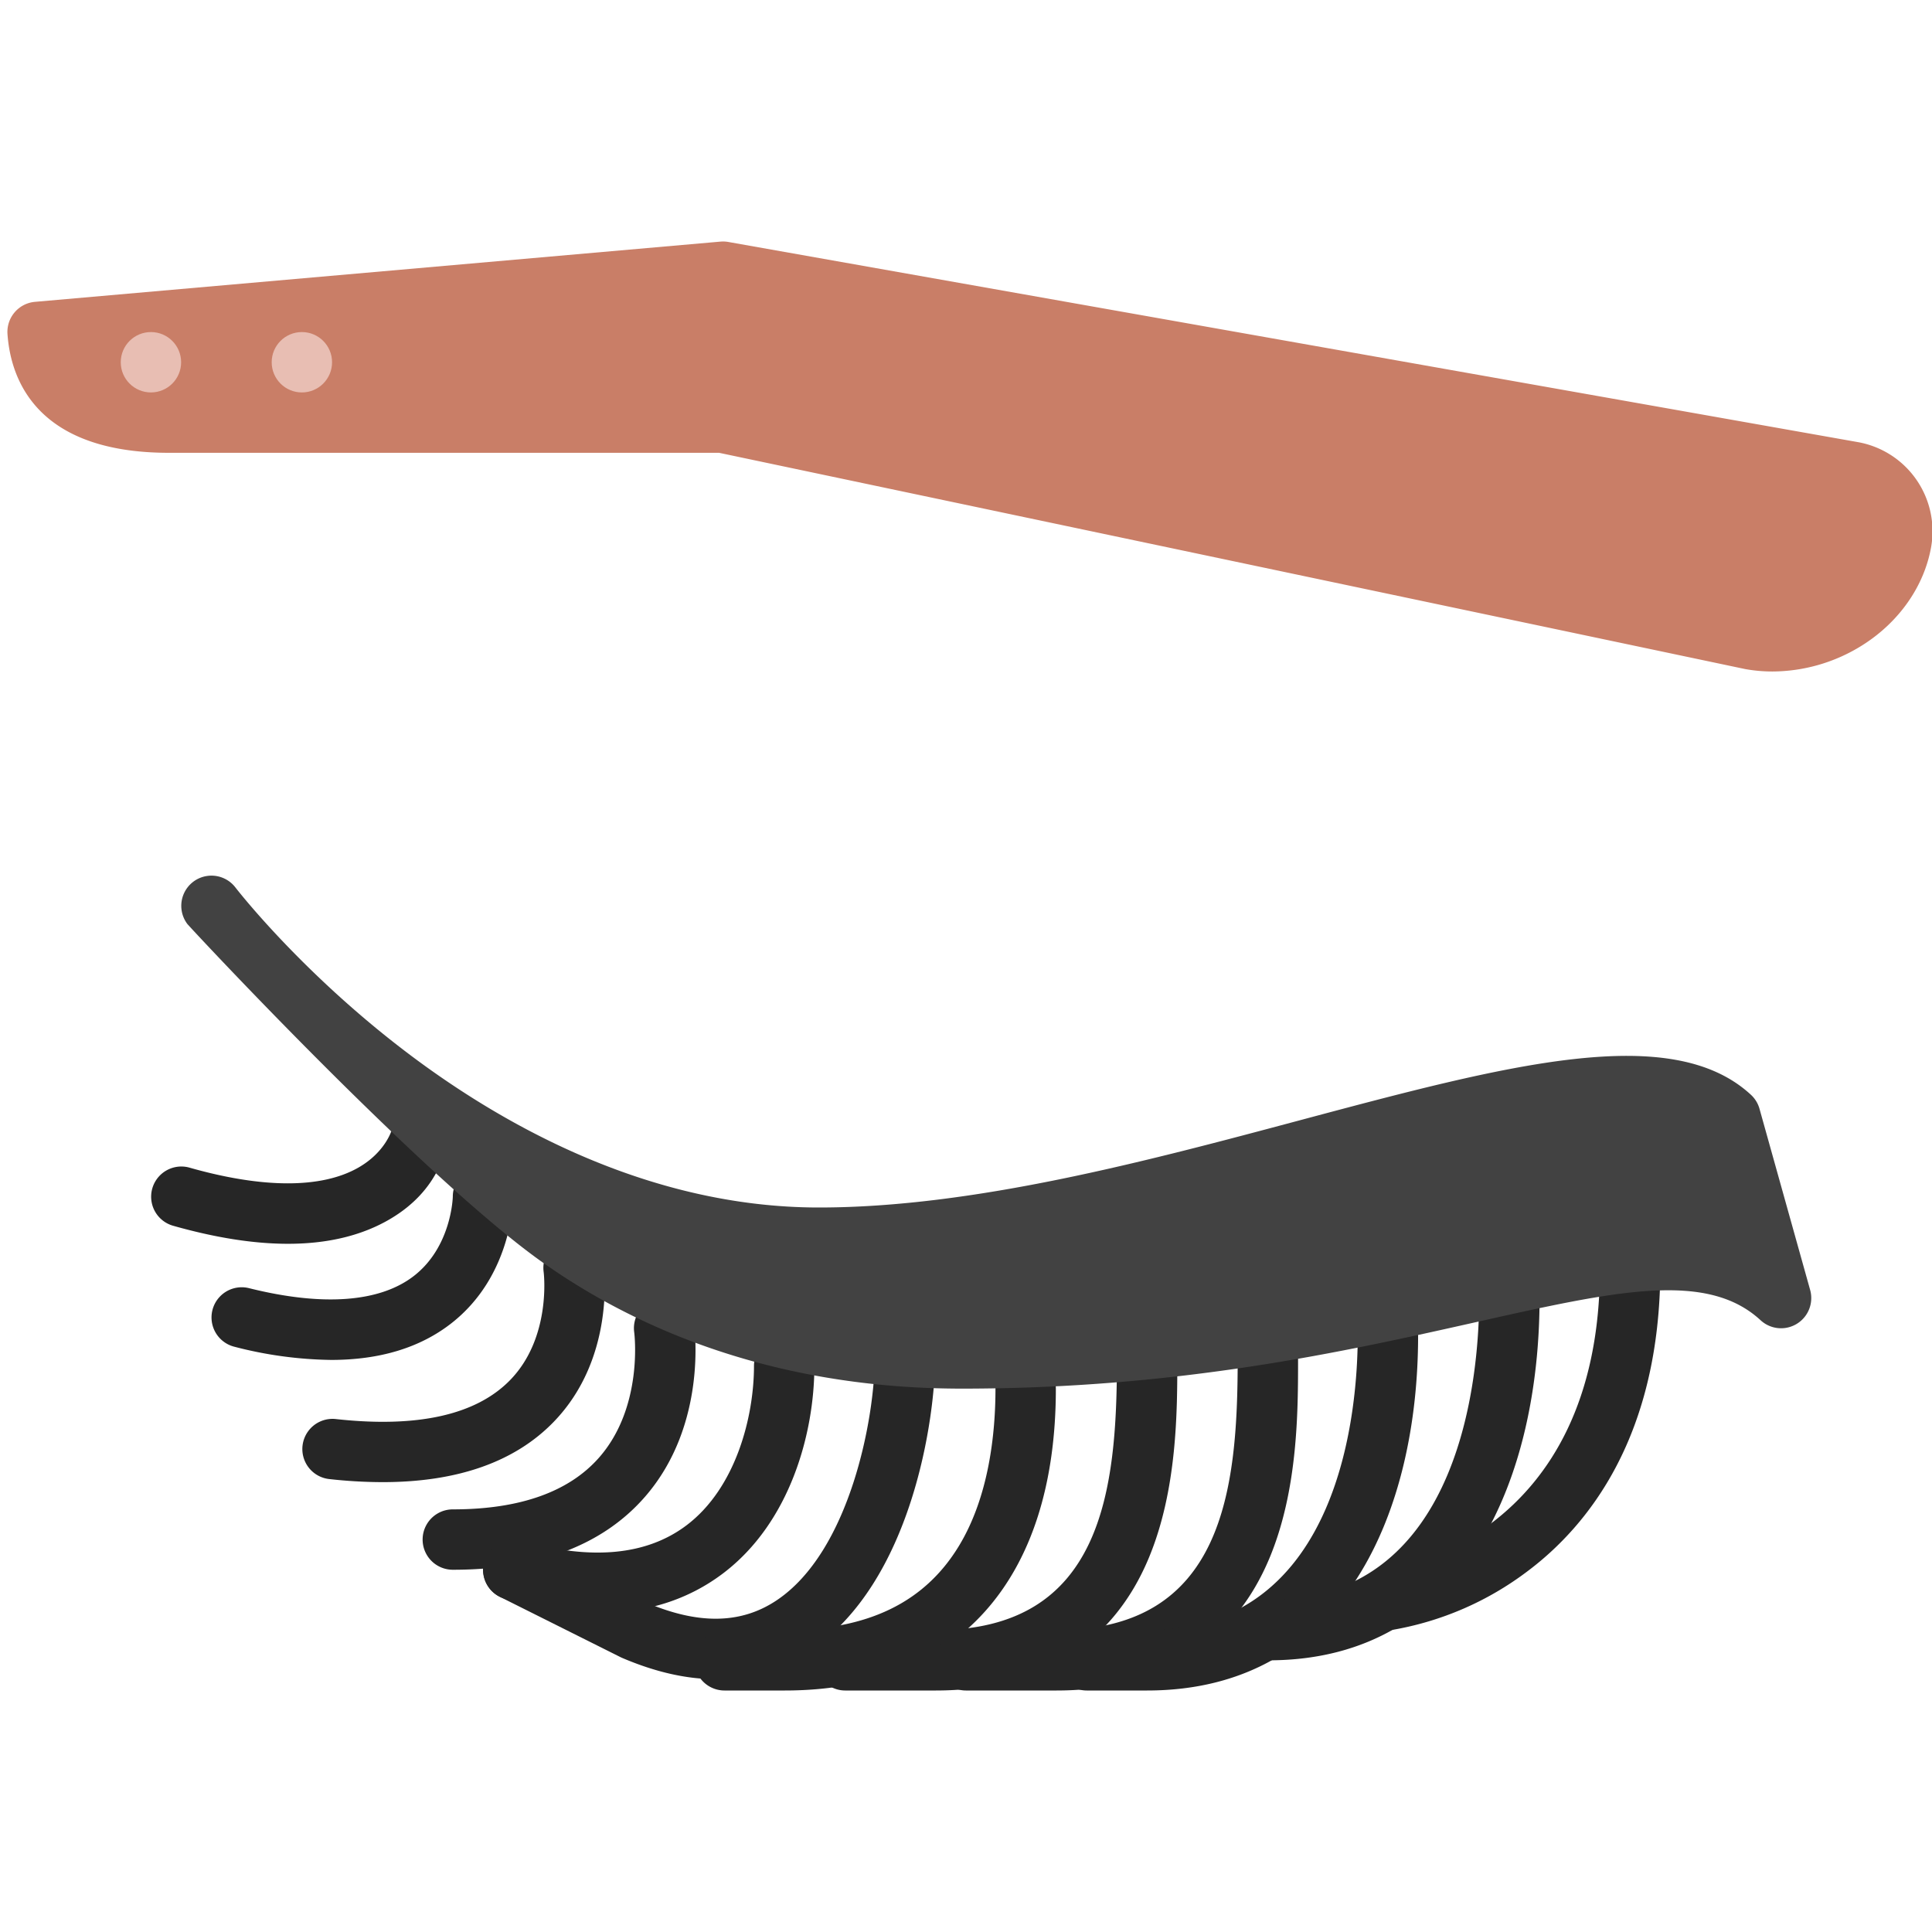
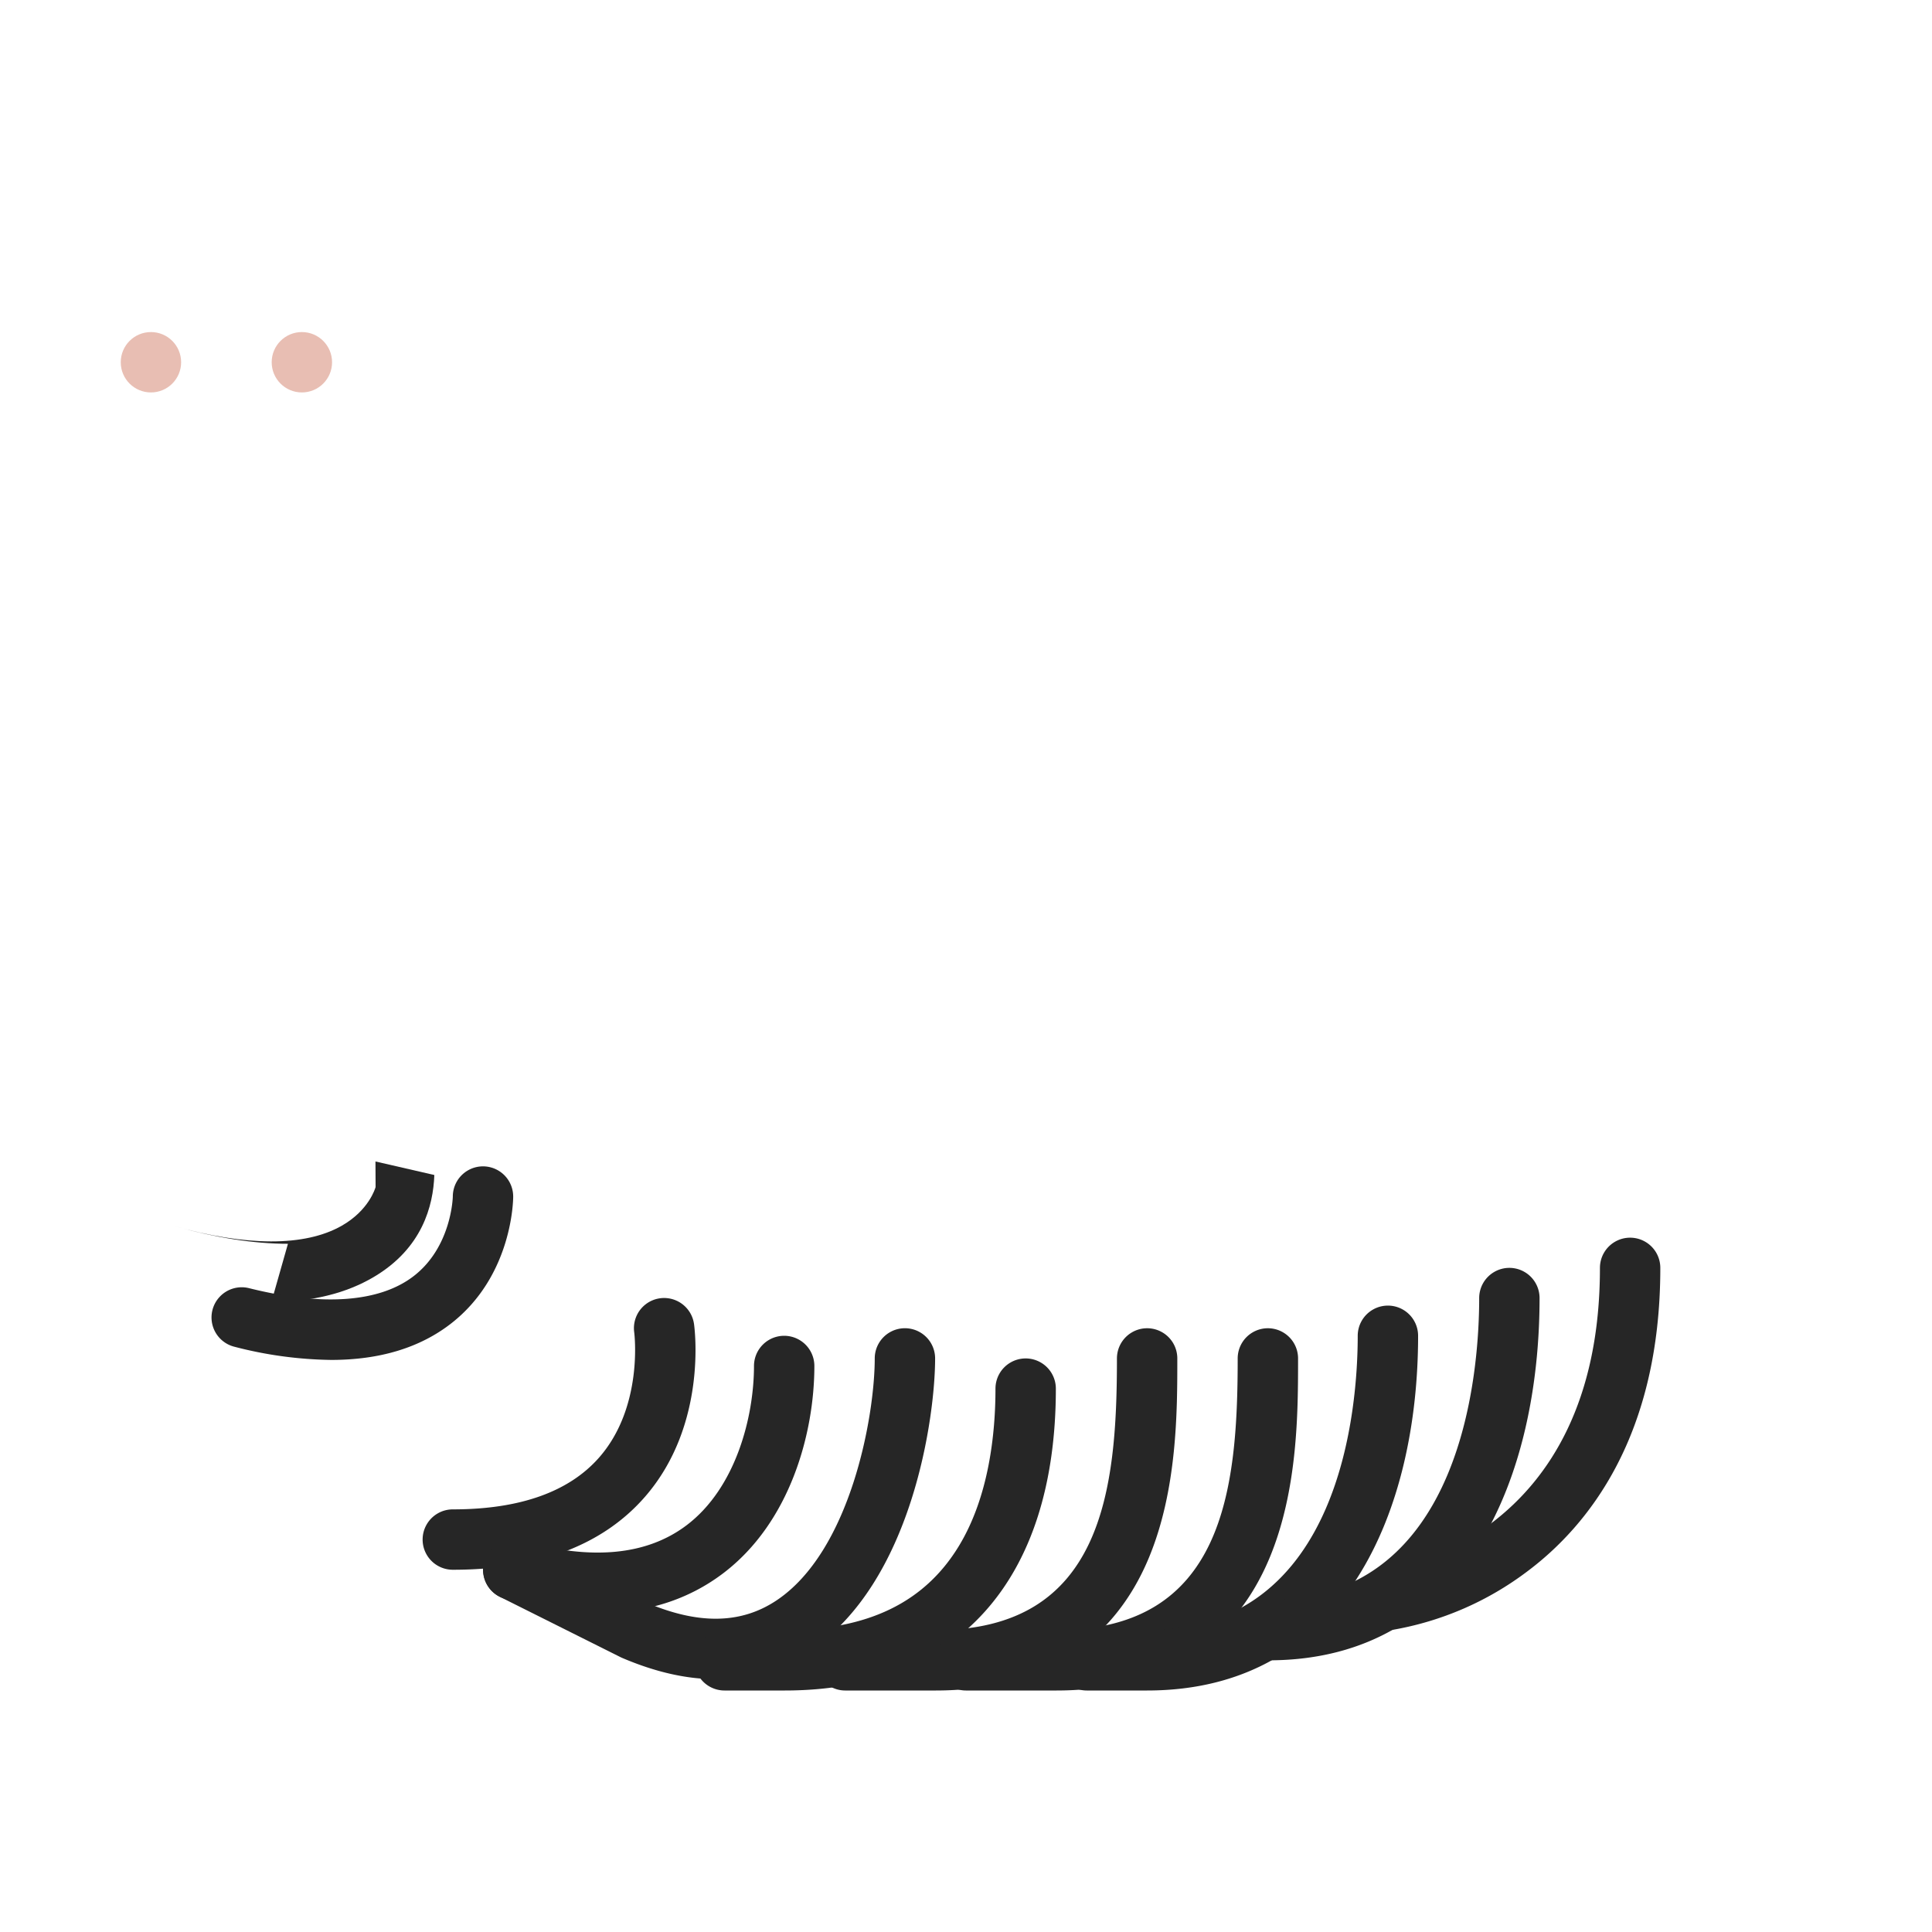
<svg xmlns="http://www.w3.org/2000/svg" height="512" viewBox="0 0 512 512" width="512">
  <g id="Beauty_Eyelashes" data-name="Beauty Eyelashes">
    <g id="Flat">
      <g fill="#262626">
-         <path d="m101.374 392.782a129.414 129.414 0 0 1 -14.258-.831 8 8 0 0 1 1.768-15.9c21.749 2.418 37.344-1.071 46.352-10.367 10.956-11.3 8.868-28.381 8.844-28.551a8 8 0 0 1 15.84-2.262c.143 1.008 3.338 24.892-13.194 41.948-10.291 10.616-25.51 15.963-45.352 15.963z" />
-         <path d="m76.308 329.617q-13.584 0-30.5-4.8a8 8 0 0 1 4.374-15.39c19.506 5.542 34.965 5.56 44.7.051 7.289-4.123 8.961-10.039 9.028-10.289l-.034-6.778 15.601 3.589c-.29 8.176-3.2 19.427-16.043 27.021-7.434 4.396-16.505 6.596-27.126 6.596z" />
+         <path d="m76.308 329.617q-13.584 0-30.5-4.8c19.506 5.542 34.965 5.56 44.7.051 7.289-4.123 8.961-10.039 9.028-10.289l-.034-6.778 15.601 3.589c-.29 8.176-3.2 19.427-16.043 27.021-7.434 4.396-16.505 6.596-27.126 6.596z" />
        <path d="m87.749 360.394a106.669 106.669 0 0 1 -25.689-3.508 8 8 0 0 1 3.88-15.522c19.536 4.885 34.639 3.785 43.681-3.177 10.079-7.763 10.379-20.982 10.379-21.115a8 8 0 0 1 16 .053c0 .848-.187 20.911-16.4 33.572-8.276 6.46-18.936 9.697-31.851 9.697z" />
        <path d="m120 416a8 8 0 0 1 0-16c17.757 0 30.817-4.64 38.817-13.792 11.754-13.444 9.286-32.912 9.259-33.107a8 8 0 0 1 15.844-2.232c.154 1.08 3.59 26.677-12.93 45.724-11.168 12.878-28.324 19.407-50.99 19.407z" />
        <path d="m158.523 427.474a90.337 90.337 0 0 1 -24.721-3.782 8 8 0 1 1 4.4-15.384c18.441 5.269 33.148 3.9 43.713-4.071 13.212-9.966 17.9-28.981 17.9-42.237a8 8 0 0 1 16 0c0 17.746-6.374 41.516-24.265 55.011-9.243 6.969-20.297 10.463-33.027 10.463z" />
        <path d="m189.753 445q-11.7 0-24.9-5.65c-.144-.061-.287-.127-.427-.2l-32-16a8 8 0 0 1 7.156-14.31l31.784 15.892c13.709 5.825 24.923 5.656 34.275-.511 19.776-13.04 26.174-48.9 26.174-64.226a8 8 0 0 1 16 0c0 15.46-6 59.535-33.366 77.583a43.991 43.991 0 0 1 -24.696 7.422z" />
        <path d="m208 448h-16a8 8 0 0 1 0-16h16c21.888 0 36.958-7.27 46.074-22.224 8.047-13.2 9.737-30 9.737-41.776a8 8 0 0 1 16 0c0 50.841-26.174 80-71.811 80z" />
        <path d="m248 448h-24a8 8 0 0 1 0-16h24c44.291 0 48-37.165 48-72a8 8 0 0 1 16 0c0 13.883 0 34.863-7.623 53.034-9.596 22.875-29.091 34.966-56.377 34.966z" />
        <path d="m280 448h-24a8 8 0 0 1 0-16h24c44.291 0 48-37.165 48-72a8 8 0 0 1 16 0c0 13.883 0 34.863-7.623 53.034-9.596 22.875-29.091 34.966-56.377 34.966z" />
        <path d="m304 448h-16a8 8 0 0 1 0-16h16c51.786 0 55.811-59.7 55.811-78a8 8 0 0 1 16 0c0 45.442-18.865 94-71.811 94z" />
        <path d="m336.189 440a8 8 0 0 1 0-16c51.787 0 55.811-61.233 55.811-80a8 8 0 0 1 16 0c0 46.409-18.864 96-71.811 96z" />
        <path d="m367.99 432a8 8 0 0 1 -.982-15.939c2.292-.306 56.992-8.423 56.992-80.061a8 8 0 0 1 16 0c0 44.631-19.142 68.356-35.2 80.4a82.469 82.469 0 0 1 -35.808 15.538 8.108 8.108 0 0 1 -1.002.062z" />
      </g>
-       <path d="m254.909 368c-53.453 0-89.858-18.38-111.192-33.509-31.717-22.491-93.367-88.708-94.078-89.64a8 8 0 0 1 12.719-9.706c.164.214 16.7 21.673 44.161 42.784 24.961 19.193 64.397 42.071 110.513 42.071 40.905 0 86.795-12.257 127.282-23.072 55.071-14.709 98.568-26.326 119.7-6.8a7.989 7.989 0 0 1 2.274 3.721l13.419 48a8 8 0 0 1 -13.134 8.029c-14.292-13.206-38.635-7.747-75.481.517-34.985 7.842-78.521 17.605-136.183 17.605z" fill="#424242" />
-       <path d="m469.722 177.952a40.551 40.551 0 0 1 -7.13-.624l-.241-.047-271.779-57.281h-145.789c-35.32 0-41.978-19.713-42.8-31.484a8 8 0 0 1 7.281-8.525l181.647-15.96a7.958 7.958 0 0 1 2.1.092l299.312 53.035a24 24 0 0 1 19.438 27.858c-1.855 10.372-8.487 19.836-18.194 25.963a45.038 45.038 0 0 1 -23.845 6.973z" fill="#c97e67" />
      <circle cx="40" cy="96" fill="#e8beb3" r="8" />
      <circle cx="80" cy="96" fill="#e8beb3" r="8" />
    </g>
  </g>
</svg>